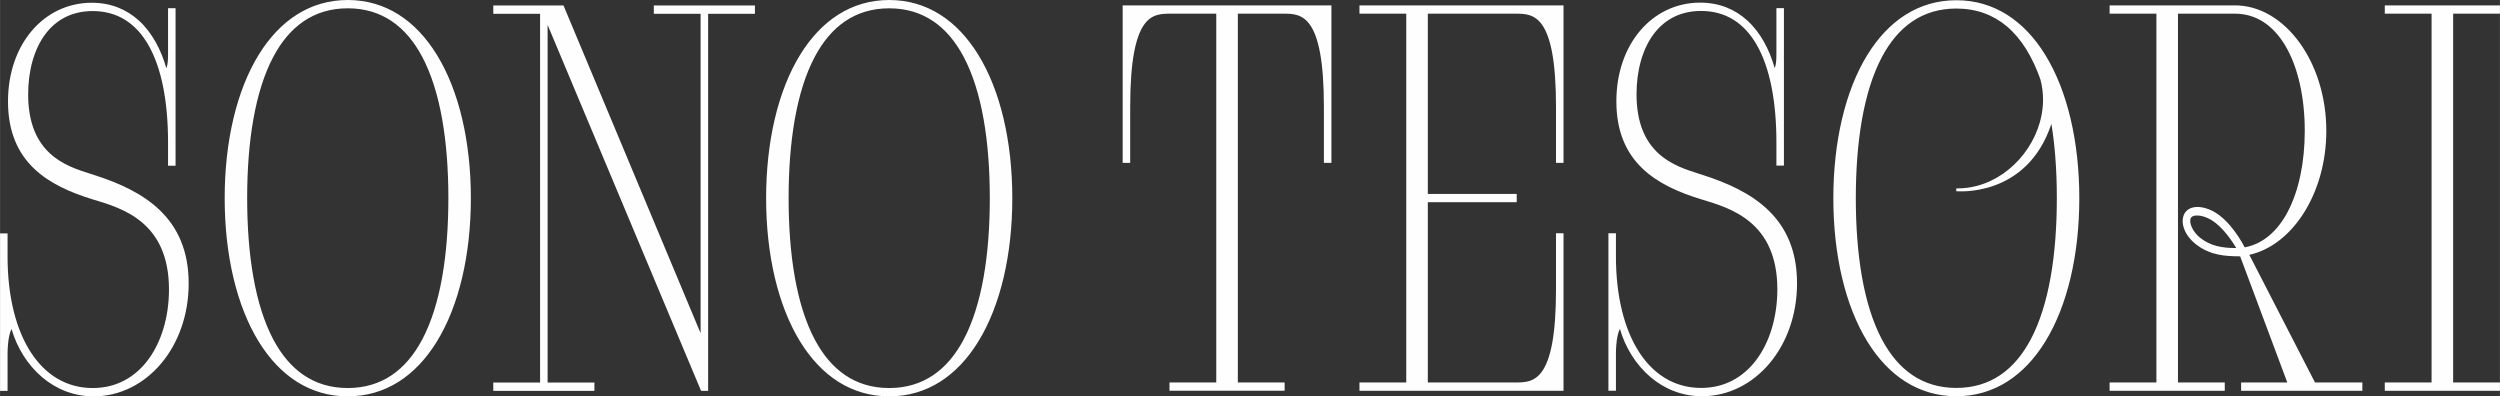
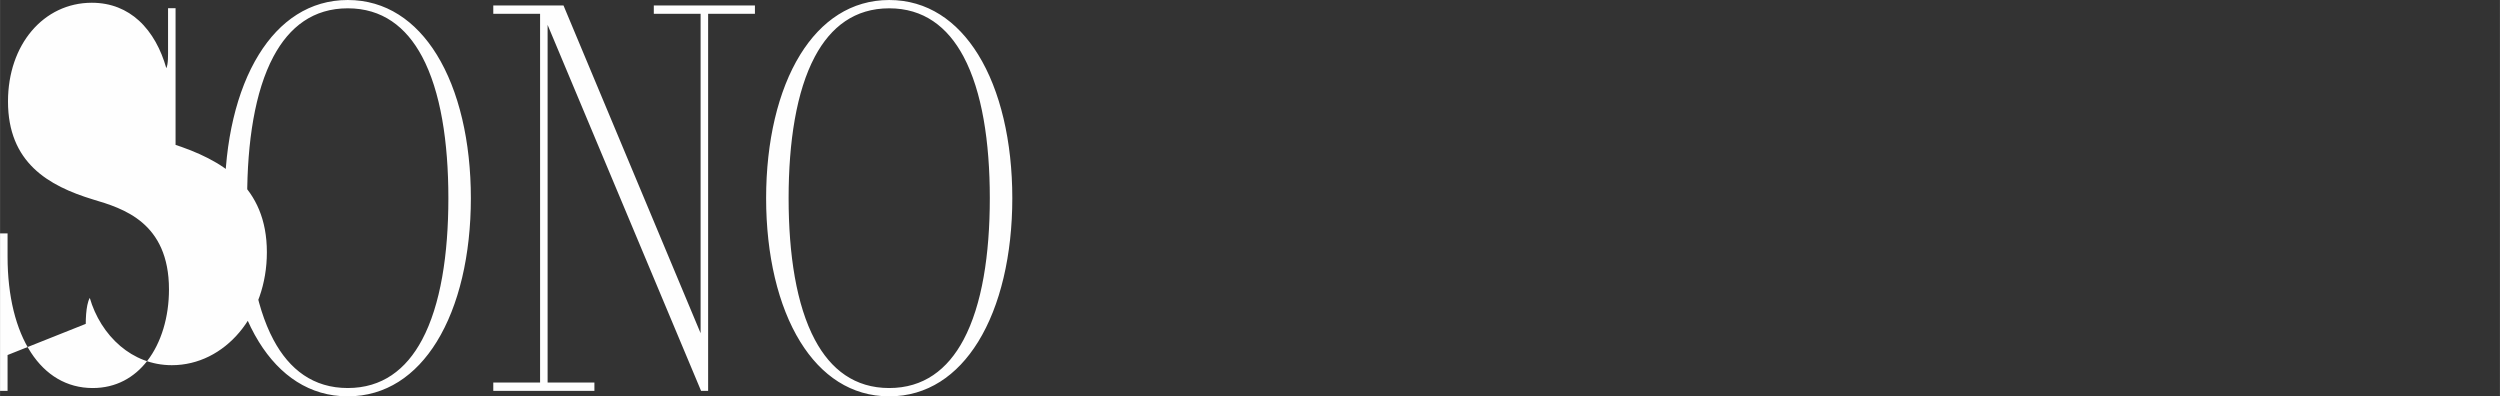
<svg xmlns="http://www.w3.org/2000/svg" xml:space="preserve" width="46.595mm" height="7.387mm" style="shape-rendering:geometricPrecision; text-rendering:geometricPrecision; image-rendering:optimizeQuality; fill-rule:evenodd; clip-rule:evenodd" viewBox="0 0 4388.34 695.74">
  <rect x="0" y="0" width="4388.34" height="695.74" fill="#333333" stroke="none" />
  <defs>
    <style type="text/css">  .fil0 {fill:#FEFEFE;fill-rule:nonzero}  </style>
  </defs>
  <g id="Слой_x0020_1">
    <g id="_1434271597744">
-       <path class="fil0" d="M13.2 623.21l0 62.94 -13.2 0 0 -276.49 13.2 0 0 40.87c0,69.63 14.67,127.83 41.09,168.36 25.79,39.56 62.85,62.27 108.38,62.27 40.86,0 73.04,-18.42 95.56,-47.42 25.1,-32.32 38.31,-77.79 38.31,-125.65 0,-59.1 -20.36,-94.73 -47.05,-117.43 -26.81,-22.78 -60.22,-32.78 -85.87,-40.39 -39.78,-12.09 -77.1,-28.35 -104.54,-54.93 -27.57,-26.71 -45.12,-63.74 -45.12,-117.26 0,-50.13 15.62,-93.14 41.54,-123.76 26.38,-31.15 63.41,-49.49 105.53,-49.49 34.11,0 61.44,11.97 82.62,31.21 23.26,21.16 39.06,51.14 48.23,83.67 0.87,-1.9 1.49,-4.26 1.94,-6.91 0.88,-5.17 1.08,-11.55 1.08,-18.18l0 -80.2 13.2 0 0 276.49 -13.2 0 0 -40.87c0,-71.47 -11.3,-130.91 -34.79,-171.54 -21.71,-37.58 -53.96,-59.09 -97.45,-59.09 -36.3,0 -63.35,15.07 -81.85,38.82 -21.35,27.41 -31.47,66.43 -31.47,107.38 0,104.85 66.77,126 108.29,139.14l7.45 2.39c43.85,14.01 85.26,32.66 115.78,62.22 30.64,29.7 50.25,70.34 50.25,128.18 0,55.77 -18.4,104.93 -48.11,140.31 -30.3,36.1 -72.37,57.9 -118.69,57.9 -35.43,0 -66.08,-13.01 -90.31,-33.5 -25.89,-21.9 -44.46,-52.36 -53.76,-84.61 -1.8,3.07 -3.2,7.46 -4.27,12.54 -2.03,9.71 -2.79,21.94 -2.79,33.03zm727.65 -523.91c-28.07,-52.63 -70.38,-84.71 -130.47,-84.71 -60.08,0 -102.37,32.07 -130.46,84.71 -32.58,61.09 -46.13,149.87 -46.13,248.56 0,98.7 13.55,187.48 46.14,248.57 28.07,52.63 70.38,84.71 130.45,84.71 60.09,0 102.39,-32.08 130.46,-84.71 32.59,-61.08 46.14,-149.87 46.14,-248.57 0,-98.7 -13.55,-187.47 -46.13,-248.57zm-286.53 -3.63c36.67,-59.3 89.39,-95.67 156.07,-95.67 66.68,0 119.39,36.36 156.07,95.67 39.16,63.32 60.01,152.88 60.01,252.19 0,99.31 -20.85,188.87 -60.01,252.2 -36.68,59.3 -89.4,95.67 -156.07,95.67 -66.68,0 -119.39,-36.36 -156.07,-95.67 -39.16,-63.34 -60.01,-152.89 -60.01,-252.2 0,-99.31 20.85,-188.88 60.01,-252.19zm788.64 -71.48l0 661.95 -12.37 0 -269.4 -642.47 0 627.89 82.15 0 0 14.59 -177.51 0 0 -14.59 82.15 0 0 -647.36 -82.15 0 0 -14.59 123.26 0 240.66 575.29 0 -560.7 -82.14 0 0 -14.59 177.5 0 0 14.59 -82.15 0zm448.34 75.11c-28.07,-52.63 -70.38,-84.71 -130.46,-84.71 -60.08,0 -102.39,32.08 -130.46,84.71 -32.58,61.09 -46.13,149.87 -46.13,248.57 0,98.7 13.55,187.47 46.13,248.57 28.07,52.64 70.37,84.71 130.46,84.71 60.09,0 102.39,-32.08 130.46,-84.71 32.58,-61.09 46.13,-149.87 46.13,-248.57 0,-98.7 -13.55,-187.47 -46.13,-248.57zm-286.52 -3.63c36.67,-59.3 89.39,-95.67 156.07,-95.67 66.68,0 119.39,36.36 156.07,95.67 39.16,63.32 60.01,152.88 60.01,252.19 0,99.31 -20.85,188.87 -60.01,252.2 -36.67,59.3 -89.39,95.67 -156.07,95.67 -66.68,0 -119.39,-36.36 -156.07,-95.67 -39.16,-63.34 -60.01,-152.89 -60.01,-252.2 0,-99.31 20.85,-188.88 60.01,-252.19z" />
-       <path class="fil0" d="M3434.06 0.41c66.62,0 119.29,36.33 155.93,95.58 39.13,63.27 59.96,152.77 59.96,252 0,99.22 -20.83,188.71 -59.96,251.98 -36.65,59.25 -89.31,95.58 -155.93,95.58 -66.62,0 -119.29,-36.33 -155.93,-95.58 -39.13,-63.27 -59.96,-152.76 -59.96,-251.98 0,-99.23 20.83,-188.73 59.96,-252 36.65,-59.25 89.31,-95.58 155.93,-95.58zm-1179.11 673.46l0 12.08 -202.13 0 0 -14.58 82.14 0 0 -647.37 -79.65 0c-15.82,0 -33.64,0.01 -47.25,19.66 -14.11,20.36 -24.19,61.41 -24.19,143.81l0 98.44 -13.2 0 0 -276.49 366.43 0 0 276.49 -13.2 0 0 -98.44c0,-163.48 -39.7,-163.48 -71.44,-163.48l-79.64 0 0 647.37 82.13 0 0 2.5zm489.59 -261.89l0 273.99 -358.22 0 0 -14.58 82.14 0 0 -647.37 -82.14 0 0 -14.58 358.22 0 0 276.49 -13.2 0 0 -98.44c0,-163.48 -39.69,-163.48 -71.44,-163.48l-153.59 0 0 316.4 156.08 0 0 14.58 -156.08 0 0 316.4 153.59 0c31.75,0 71.44,0 71.44,-163.48l0 -98.43 13.2 0 0 2.5zm92 211.05l0 62.93 -13.2 0 0 -276.48 13.2 0 0 40.86c0,69.64 14.67,127.83 41.09,168.36 25.79,39.55 62.85,62.27 108.4,62.27 40.86,0 73.04,-18.42 95.56,-47.42 25.1,-32.31 38.3,-77.78 38.3,-125.65 0,-59.09 -20.36,-94.73 -47.06,-117.42 -26.79,-22.79 -60.21,-32.79 -85.86,-40.4 -39.77,-12.09 -77.1,-28.34 -104.54,-54.92 -27.58,-26.71 -45.13,-63.75 -45.13,-117.27 0,-50.13 15.62,-93.14 41.55,-123.76 26.38,-31.16 63.42,-49.5 105.53,-49.5 34.11,0 61.45,11.97 82.61,31.21 23.26,21.15 39.06,51.14 48.23,83.68 0.86,-1.91 1.49,-4.26 1.94,-6.91 0.88,-5.17 1.08,-11.55 1.08,-18.18l0 -80.2 13.2 0 0 276.49 -13.2 0 0 -40.87c0,-71.47 -11.3,-130.91 -34.78,-171.55 -21.71,-37.57 -53.96,-59.08 -97.44,-59.08 -36.31,0 -63.36,15.07 -81.86,38.82 -21.35,27.41 -31.47,66.42 -31.47,107.38 0,104.86 66.78,126.01 108.31,139.16l7.42 2.38c43.85,14 85.27,32.65 115.78,62.22 30.65,29.69 50.25,70.33 50.25,128.17 0,55.77 -18.4,104.93 -48.11,140.3 -30.3,36.1 -72.37,57.9 -118.69,57.9 -35.44,0 -66.09,-13.02 -90.32,-33.51 -25.88,-21.89 -44.46,-52.35 -53.75,-84.59 -1.8,3.08 -3.2,7.46 -4.28,12.55 -2.03,9.71 -2.79,21.93 -2.79,33.02zm1054.36 -191.27c10.21,2.67 21.11,3.62 32.44,3.62l2.18 0c-3.69,-6.07 -8.96,-14.22 -15.43,-22.47 -7.85,-10 -17.52,-20.12 -28.26,-26.62l-1.68 -1c-7.22,-4.12 -15.01,-6.55 -21.53,-6.97 -5.98,-0.39 -10.77,0.87 -12.71,4.02l-0.09 0.17c-2.1,3.68 -1.38,9.79 1.55,16.33 2.97,6.59 8.18,13.5 15.07,18.85 8.77,6.97 18.33,11.41 28.47,14.07zm255.91 242.12l0 12.08 -212.83 0 0 -14.58 81.07 0 -82.76 -221.42c-13.86,-0.04 -26.74,-0.58 -39.18,-3.26 -13.03,-2.81 -25.48,-8 -37.83,-17.4 -10.8,-8.4 -17.69,-17.96 -21.15,-27.08 -4.03,-10.6 -3.48,-20.72 0.8,-27.97 4.54,-7.43 12.72,-10.95 22.48,-10.95 9.66,0 21.02,3.51 31.88,10.1 9.62,5.84 18.86,14.7 27.1,24.63 9.54,11.51 17.85,24.57 23.91,36.13 32.4,-5.93 57.84,-28.89 75.59,-62.56 19.57,-37.1 29.81,-87.19 29.81,-141.89 0,-58.96 -11.88,-112.45 -34.47,-150.12 -20.62,-34.37 -50.23,-55.57 -87.9,-55.57l-100.19 0 0 647.37 82.15 0 0 14.58 -202.15 0 0 -14.58 82.14 0 0 -647.37 -82.14 0 0 -14.58 220.18 0c43.73,0 84.03,25.07 113.28,65.44 28.83,39.81 46.95,94.6 46.95,154.83 0,54.98 -15,105.29 -39.38,143.87 -24.35,38.57 -58.16,65.48 -95.78,73.75l115.28 224.06 83.13 0 0 2.5zm241.52 0l0 12.08 -202.15 0 0 -14.58 82.15 0 0 -647.37 -82.15 0 0 -14.58 202.15 0 0 14.58 -82.14 0 0 647.37 82.14 0 0 2.5zm-954.28 -658.88c-60.02,0 -102.29,32.04 -130.34,84.64 -32.55,61.04 -46.09,149.75 -46.09,248.36 0,98.61 13.54,187.31 46.09,248.34 28.06,52.6 70.32,84.64 130.34,84.64 60.02,0 102.29,-32.04 130.34,-84.64 32.55,-61.03 46.09,-149.74 46.09,-248.34 0,-25.66 -0.91,-50.61 -2.83,-74.46 -1.55,-19.42 -3.78,-38.18 -6.71,-56.09 -43.22,130.51 -166.75,118.23 -167.09,118.21l0.23 -4.95 0.15 0c12.77,0.19 25.22,-1.47 37.13,-4.71 32.25,-8.8 60.71,-29.24 81.22,-55.87 20.53,-26.64 33.13,-59.47 33.7,-93.01 0.21,-12.59 -1.28,-25.32 -4.67,-37.83 -13.93,-39.45 -33.34,-71.53 -59.1,-93.19 -23.75,-19.94 -53,-31.1 -88.46,-31.1z" />
+       <path class="fil0" d="M13.2 623.21l0 62.94 -13.2 0 0 -276.49 13.2 0 0 40.87c0,69.63 14.67,127.83 41.09,168.36 25.79,39.56 62.85,62.27 108.38,62.27 40.86,0 73.04,-18.42 95.56,-47.42 25.1,-32.32 38.31,-77.79 38.31,-125.65 0,-59.1 -20.36,-94.73 -47.05,-117.43 -26.81,-22.78 -60.22,-32.78 -85.87,-40.39 -39.78,-12.09 -77.1,-28.35 -104.54,-54.93 -27.57,-26.71 -45.12,-63.74 -45.12,-117.26 0,-50.13 15.62,-93.14 41.54,-123.76 26.38,-31.15 63.41,-49.49 105.53,-49.49 34.11,0 61.44,11.97 82.62,31.21 23.26,21.16 39.06,51.14 48.23,83.67 0.87,-1.9 1.49,-4.26 1.94,-6.91 0.88,-5.17 1.08,-11.55 1.08,-18.18l0 -80.2 13.2 0 0 276.49 -13.2 0 0 -40.87l7.45 2.39c43.85,14.01 85.26,32.66 115.78,62.22 30.64,29.7 50.25,70.34 50.25,128.18 0,55.77 -18.4,104.93 -48.11,140.31 -30.3,36.1 -72.37,57.9 -118.69,57.9 -35.43,0 -66.08,-13.01 -90.31,-33.5 -25.89,-21.9 -44.46,-52.36 -53.76,-84.61 -1.8,3.07 -3.2,7.46 -4.27,12.54 -2.03,9.71 -2.79,21.94 -2.79,33.03zm727.65 -523.91c-28.07,-52.63 -70.38,-84.71 -130.47,-84.71 -60.08,0 -102.37,32.07 -130.46,84.71 -32.58,61.09 -46.13,149.87 -46.13,248.56 0,98.7 13.55,187.48 46.14,248.57 28.07,52.63 70.38,84.71 130.45,84.71 60.09,0 102.39,-32.08 130.46,-84.71 32.59,-61.08 46.14,-149.87 46.14,-248.57 0,-98.7 -13.55,-187.47 -46.13,-248.57zm-286.53 -3.63c36.67,-59.3 89.39,-95.67 156.07,-95.67 66.68,0 119.39,36.36 156.07,95.67 39.16,63.32 60.01,152.88 60.01,252.19 0,99.31 -20.85,188.87 -60.01,252.2 -36.68,59.3 -89.4,95.67 -156.07,95.67 -66.68,0 -119.39,-36.36 -156.07,-95.67 -39.16,-63.34 -60.01,-152.89 -60.01,-252.2 0,-99.31 20.85,-188.88 60.01,-252.19zm788.64 -71.48l0 661.95 -12.37 0 -269.4 -642.47 0 627.89 82.15 0 0 14.59 -177.51 0 0 -14.59 82.15 0 0 -647.36 -82.15 0 0 -14.59 123.26 0 240.66 575.29 0 -560.7 -82.14 0 0 -14.59 177.5 0 0 14.59 -82.15 0zm448.34 75.11c-28.07,-52.63 -70.38,-84.71 -130.46,-84.71 -60.08,0 -102.39,32.08 -130.46,84.71 -32.58,61.09 -46.13,149.87 -46.13,248.57 0,98.7 13.55,187.47 46.13,248.57 28.07,52.64 70.37,84.71 130.46,84.71 60.09,0 102.39,-32.08 130.46,-84.71 32.58,-61.09 46.13,-149.87 46.13,-248.57 0,-98.7 -13.55,-187.47 -46.13,-248.57zm-286.52 -3.63c36.67,-59.3 89.39,-95.67 156.07,-95.67 66.68,0 119.39,36.36 156.07,95.67 39.16,63.32 60.01,152.88 60.01,252.19 0,99.31 -20.85,188.87 -60.01,252.2 -36.67,59.3 -89.39,95.67 -156.07,95.67 -66.68,0 -119.39,-36.36 -156.07,-95.67 -39.16,-63.34 -60.01,-152.89 -60.01,-252.2 0,-99.31 20.85,-188.88 60.01,-252.19z" />
    </g>
  </g>
</svg>